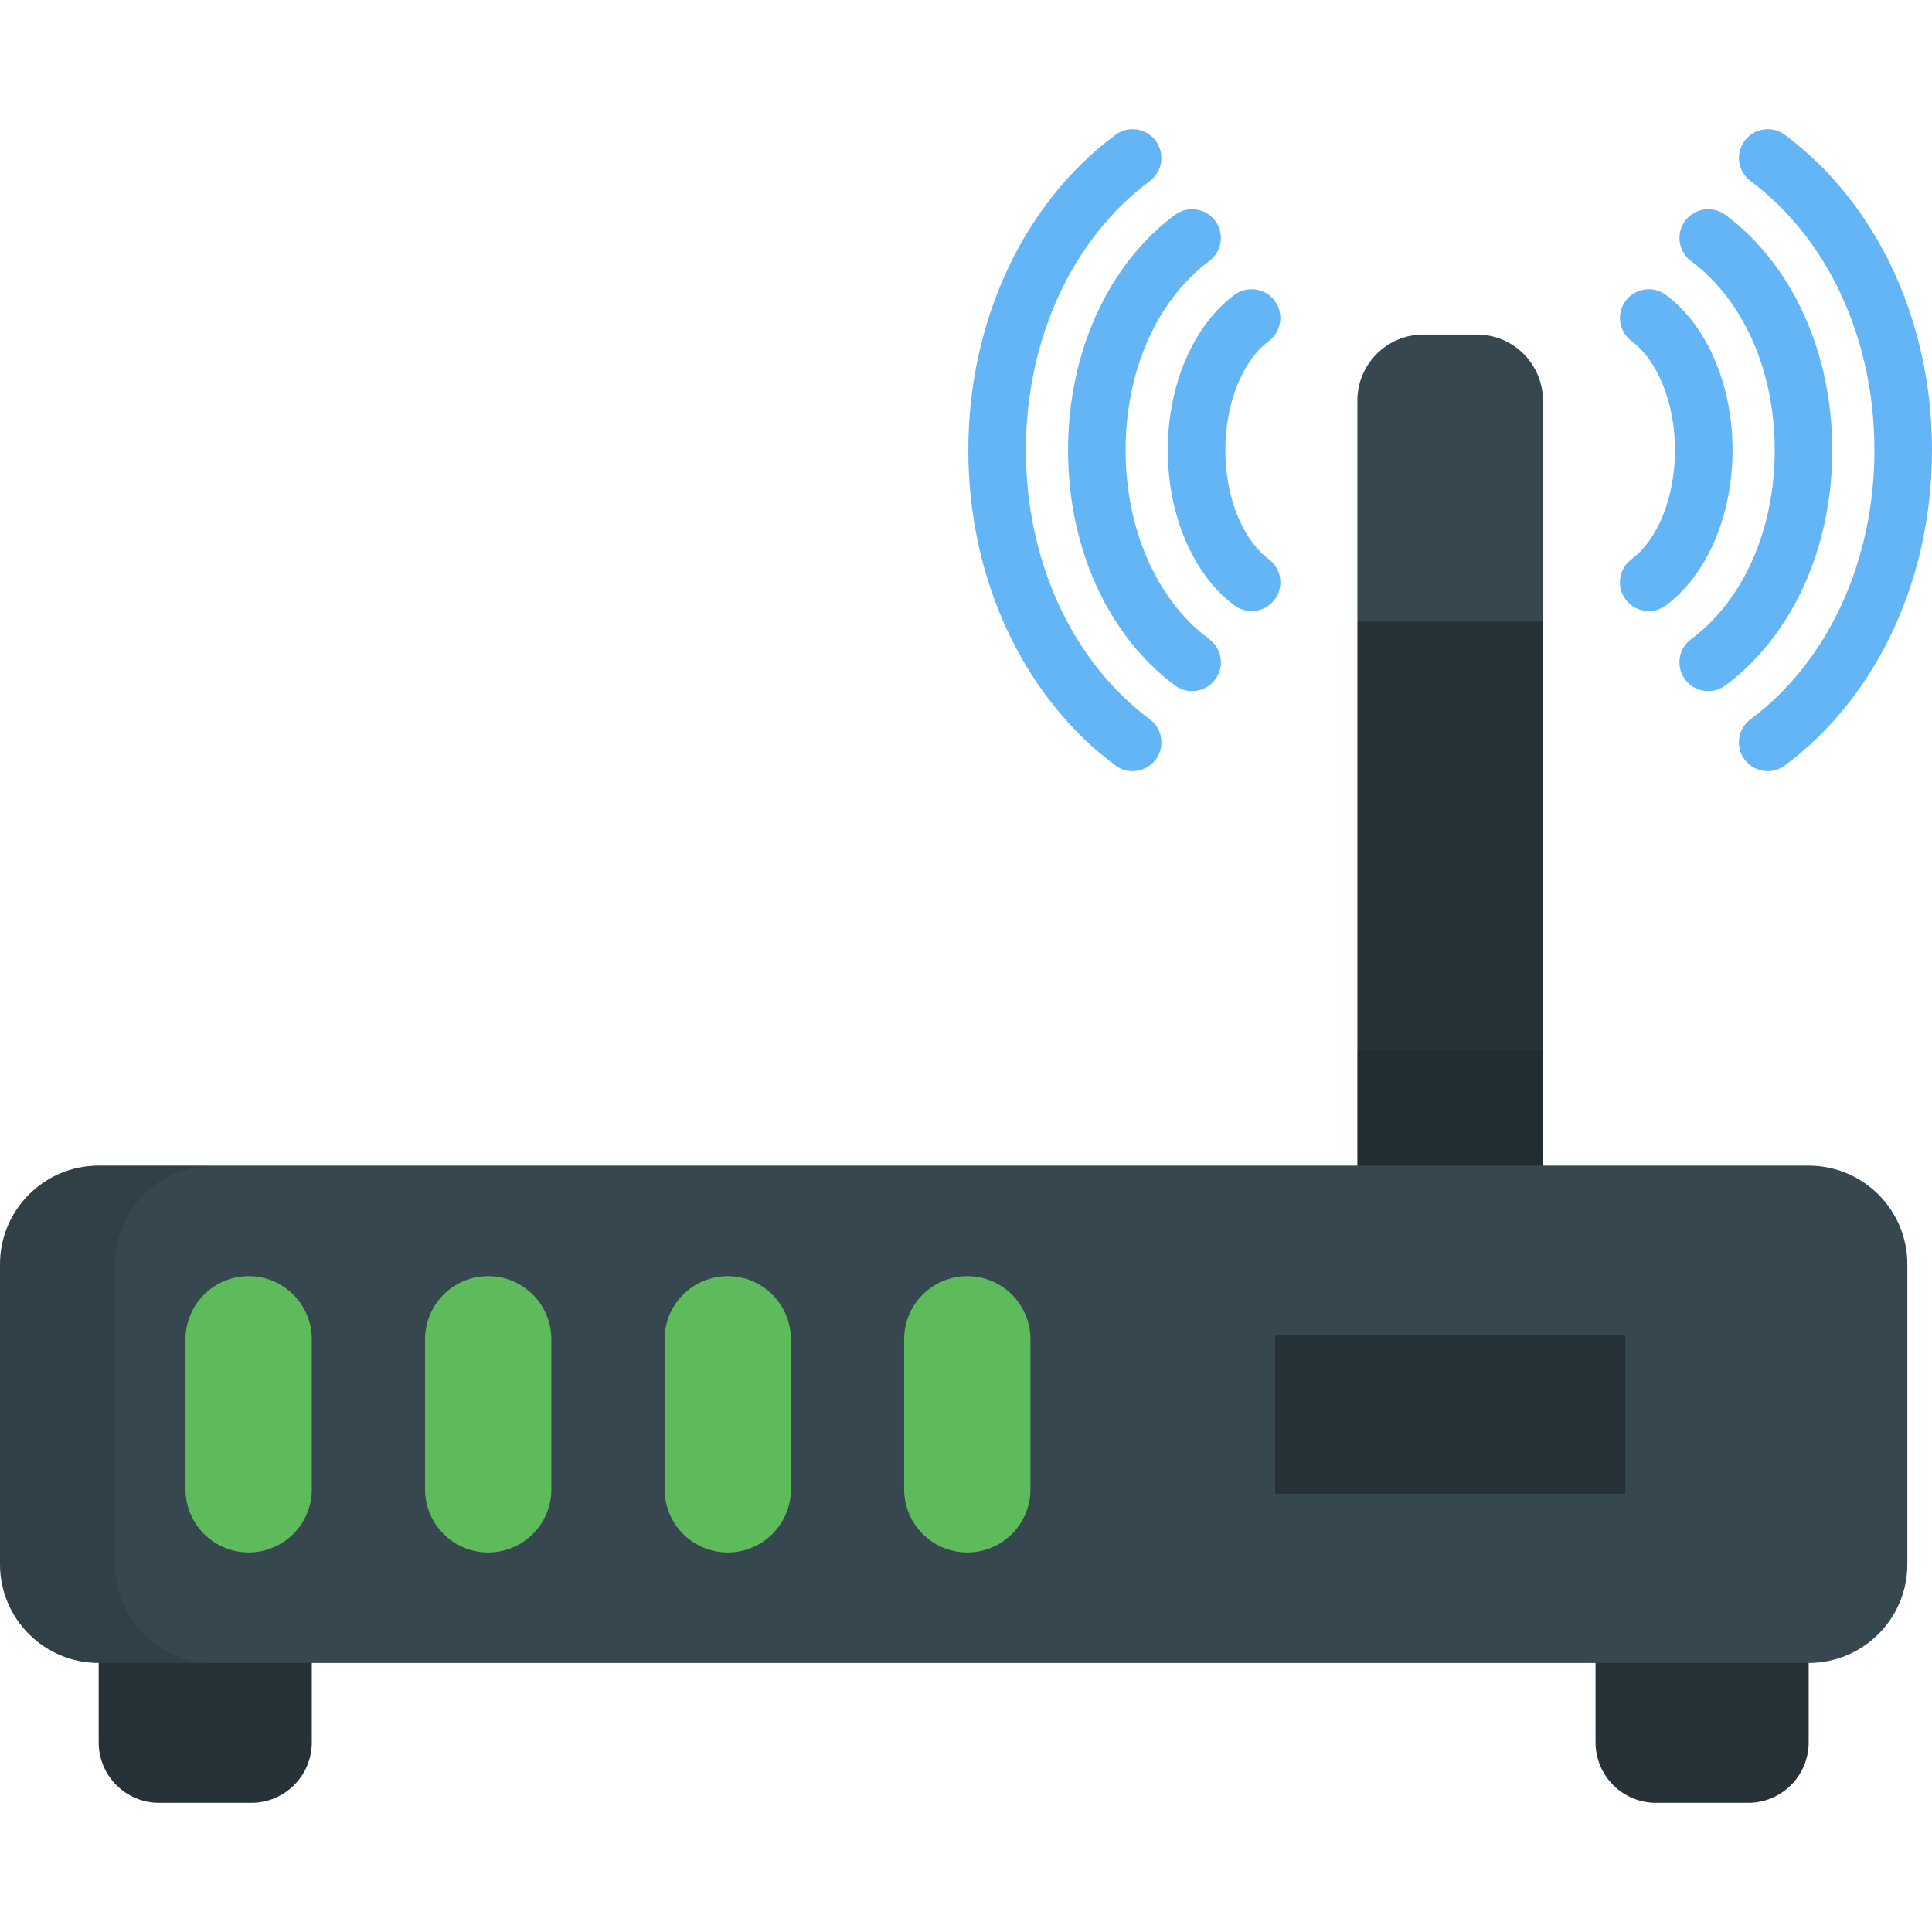
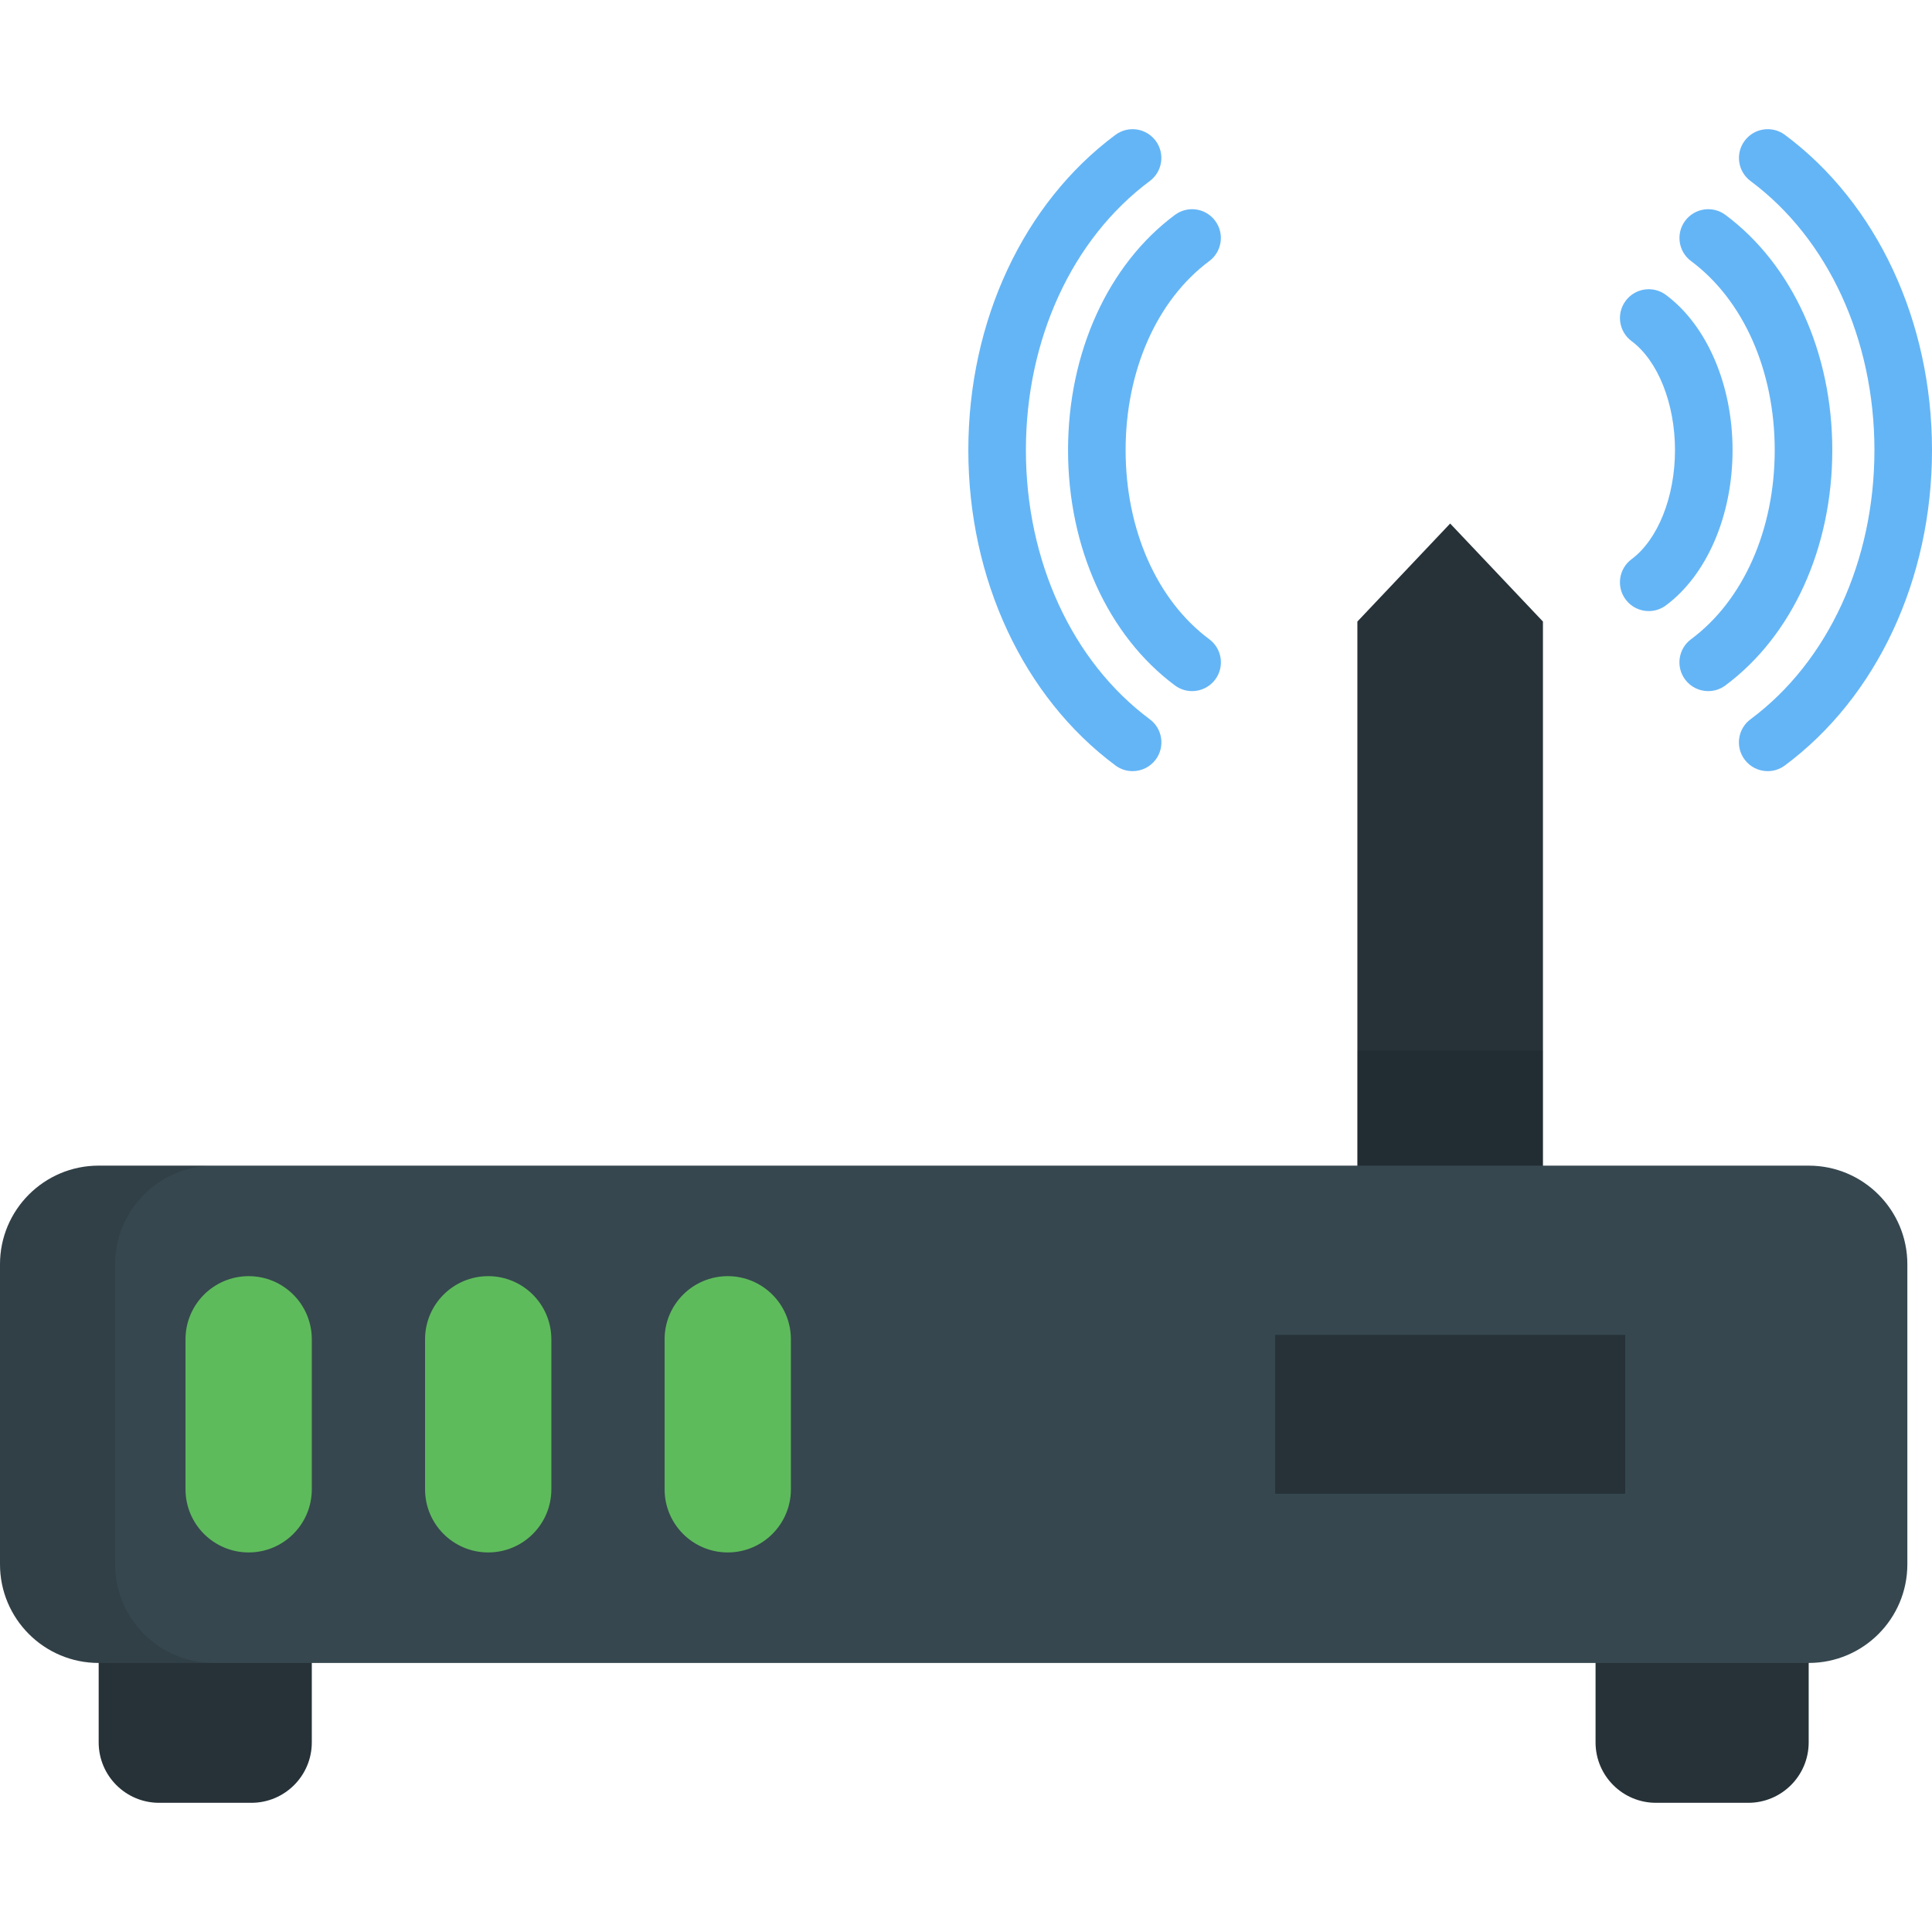
<svg xmlns="http://www.w3.org/2000/svg" version="1.1" id="Capa_1" x="0px" y="0px" viewBox="0 0 512.001 512.001" style="enable-background:new 0 0 512.001 512.001;" xml:space="preserve">
  <g>
    <path style="fill:#263238;" d="M26.149,411.413v50.333c0,8.847,7.172,16.019,16.019,16.019h24.445   c8.847,0,16.019-7.172,16.019-16.019v-50.333H26.149z" />
    <polygon style="fill:#263238;" points="384.308,138.74 359.72,164.718 359.72,338.195 408.897,338.195 408.897,164.718  " />
    <path style="fill:#263238;" d="M479.321,411.413v50.333c0,8.847-7.172,16.019-16.019,16.019h-24.445   c-8.847,0-16.019-7.172-16.019-16.019v-50.333H479.321z" />
  </g>
  <rect x="359.718" y="278.396" style="opacity:0.1;enable-background:new    ;" width="49.174" height="59.798" />
  <path style="fill:#36474F;" d="M479.321,308.908H26.149C11.707,308.908,0,320.615,0,335.057v79.494  c0,14.442,11.707,26.149,26.149,26.149h453.172c14.442,0,26.149-11.707,26.149-26.149v-79.494  C505.471,320.615,493.763,308.908,479.321,308.908z" />
  <path style="opacity:0.1;enable-background:new    ;" d="M30.511,414.552v-79.494c0-14.442,11.707-26.149,26.149-26.149H26.149  C11.707,308.908,0,320.615,0,335.057v79.494c0,14.442,11.707,26.149,26.149,26.149H56.66  C42.218,440.701,30.511,428.993,30.511,414.552z" />
  <g>
    <path style="fill:#5EBB5B;" d="M65.896,338.195L65.896,338.195c-9.243,0-16.735,7.493-16.735,16.735v39.747   c0,9.243,7.493,16.735,16.735,16.735l0,0c9.243,0,16.735-7.493,16.735-16.735V354.93C82.632,345.688,75.139,338.195,65.896,338.195   z" />
    <path style="fill:#5EBB5B;" d="M129.379,338.195L129.379,338.195c-9.243,0-16.735,7.493-16.735,16.735v39.747   c0,9.243,7.493,16.735,16.735,16.735l0,0c9.243,0,16.735-7.493,16.735-16.735V354.93   C146.115,345.688,138.621,338.195,129.379,338.195z" />
    <path style="fill:#5EBB5B;" d="M192.861,338.195L192.861,338.195c-9.243,0-16.735,7.493-16.735,16.735v39.747   c0,9.243,7.493,16.735,16.735,16.735l0,0c9.243,0,16.735-7.493,16.735-16.735V354.93   C209.596,345.688,202.104,338.195,192.861,338.195z" />
-     <path style="fill:#5EBB5B;" d="M256.344,338.195L256.344,338.195c-9.243,0-16.735,7.493-16.735,16.735v39.747   c0,9.243,7.493,16.735,16.735,16.735l0,0c9.243,0,16.735-7.493,16.735-16.735V354.93   C273.079,345.688,265.587,338.195,256.344,338.195z" />
  </g>
  <rect x="337.923" y="353.759" style="fill:#263238;" width="92.765" height="42.095" />
-   <path style="fill:#36474F;" d="M391.399,88.666h-14.18c-9.664,0-17.498,7.834-17.498,17.498v58.553h49.177v-58.553  C408.897,96.501,401.063,88.666,391.399,88.666z" />
  <g>
    <path style="fill:#64B5F6;" d="M300.154,204.363c-1.583,0-3.177-0.49-4.544-1.506c-24.416-18.147-38.992-49.386-38.992-83.562   c0-34.17,14.571-65.404,38.977-83.551c3.381-2.514,8.16-1.811,10.673,1.569c2.514,3.381,1.81,8.159-1.569,10.673   c-20.554,15.283-32.825,41.941-32.825,71.309c0,29.375,12.275,56.036,32.836,71.319c3.382,2.513,4.085,7.291,1.572,10.672   C304.785,203.299,302.484,204.363,300.154,204.363z" />
    <path style="fill:#64B5F6;" d="M315.918,183.154c-1.583,0-3.177-0.49-4.544-1.506c-17.739-13.184-28.33-36.494-28.33-62.353   c0-25.853,10.586-49.16,28.32-62.346c3.382-2.514,8.159-1.811,10.673,1.569c2.514,3.381,1.81,8.159-1.569,10.673   c-13.882,10.321-22.168,29.051-22.168,50.104c0,21.057,8.289,39.79,22.175,50.109c3.381,2.513,4.085,7.291,1.572,10.672   C320.549,182.09,318.248,183.154,315.918,183.154z" />
-     <path style="fill:#64B5F6;" d="M331.682,161.944c-1.583,0-3.177-0.49-4.544-1.506c-10.899-8.101-17.669-23.866-17.669-41.143   c0-17.273,6.767-33.038,17.662-41.139c3.382-2.514,8.158-1.811,10.673,1.569c2.514,3.381,1.811,8.159-1.569,10.673   c-6.992,5.2-11.51,16.543-11.51,28.898c0,12.357,4.519,23.701,11.513,28.9c3.382,2.513,4.085,7.291,1.572,10.672   C336.313,160.881,334.012,161.944,331.682,161.944z" />
    <path style="fill:#64B5F6;" d="M468.463,204.363c-2.33,0-4.632-1.064-6.128-3.079c-2.513-3.381-1.809-8.159,1.572-10.672   c20.562-15.282,32.837-41.943,32.837-71.319c0-29.368-12.271-56.026-32.825-71.309c-3.38-2.514-4.083-7.292-1.569-10.673   c2.513-3.381,7.29-4.083,10.673-1.569c24.406,18.148,38.977,49.383,38.977,83.551c0,34.178-14.577,65.416-38.993,83.563   C471.641,203.873,470.045,204.363,468.463,204.363z" />
    <path style="fill:#64B5F6;" d="M452.7,183.154c-2.33,0-4.632-1.064-6.128-3.078c-2.513-3.381-1.809-8.159,1.572-10.672   c13.885-10.32,22.175-29.053,22.175-50.11c0-21.052-8.287-39.783-22.168-50.104c-3.38-2.514-4.083-7.292-1.569-10.673   c2.512-3.381,7.29-4.083,10.673-1.569c17.733,13.186,28.321,36.493,28.321,62.346c0,25.858-10.59,49.168-28.33,62.353   C455.877,182.664,454.282,183.154,452.7,183.154z" />
    <path style="fill:#64B5F6;" d="M436.936,161.944c-2.33,0-4.631-1.064-6.128-3.078c-2.513-3.381-1.809-8.159,1.572-10.672   c6.993-5.198,11.512-16.542,11.512-28.9c0-12.355-4.518-23.698-11.51-28.897c-3.38-2.514-4.083-7.292-1.569-10.673   c2.513-3.381,7.29-4.083,10.673-1.569c10.895,8.102,17.662,23.865,17.662,41.139c0,17.279-6.769,33.044-17.668,41.143   C440.113,161.454,438.518,161.944,436.936,161.944z" />
  </g>
  <g>
</g>
  <g>
</g>
  <g>
</g>
  <g>
</g>
  <g>
</g>
  <g>
</g>
  <g>
</g>
  <g>
</g>
  <g>
</g>
  <g>
</g>
  <g>
</g>
  <g>
</g>
  <g>
</g>
  <g>
</g>
  <g>
</g>
</svg>